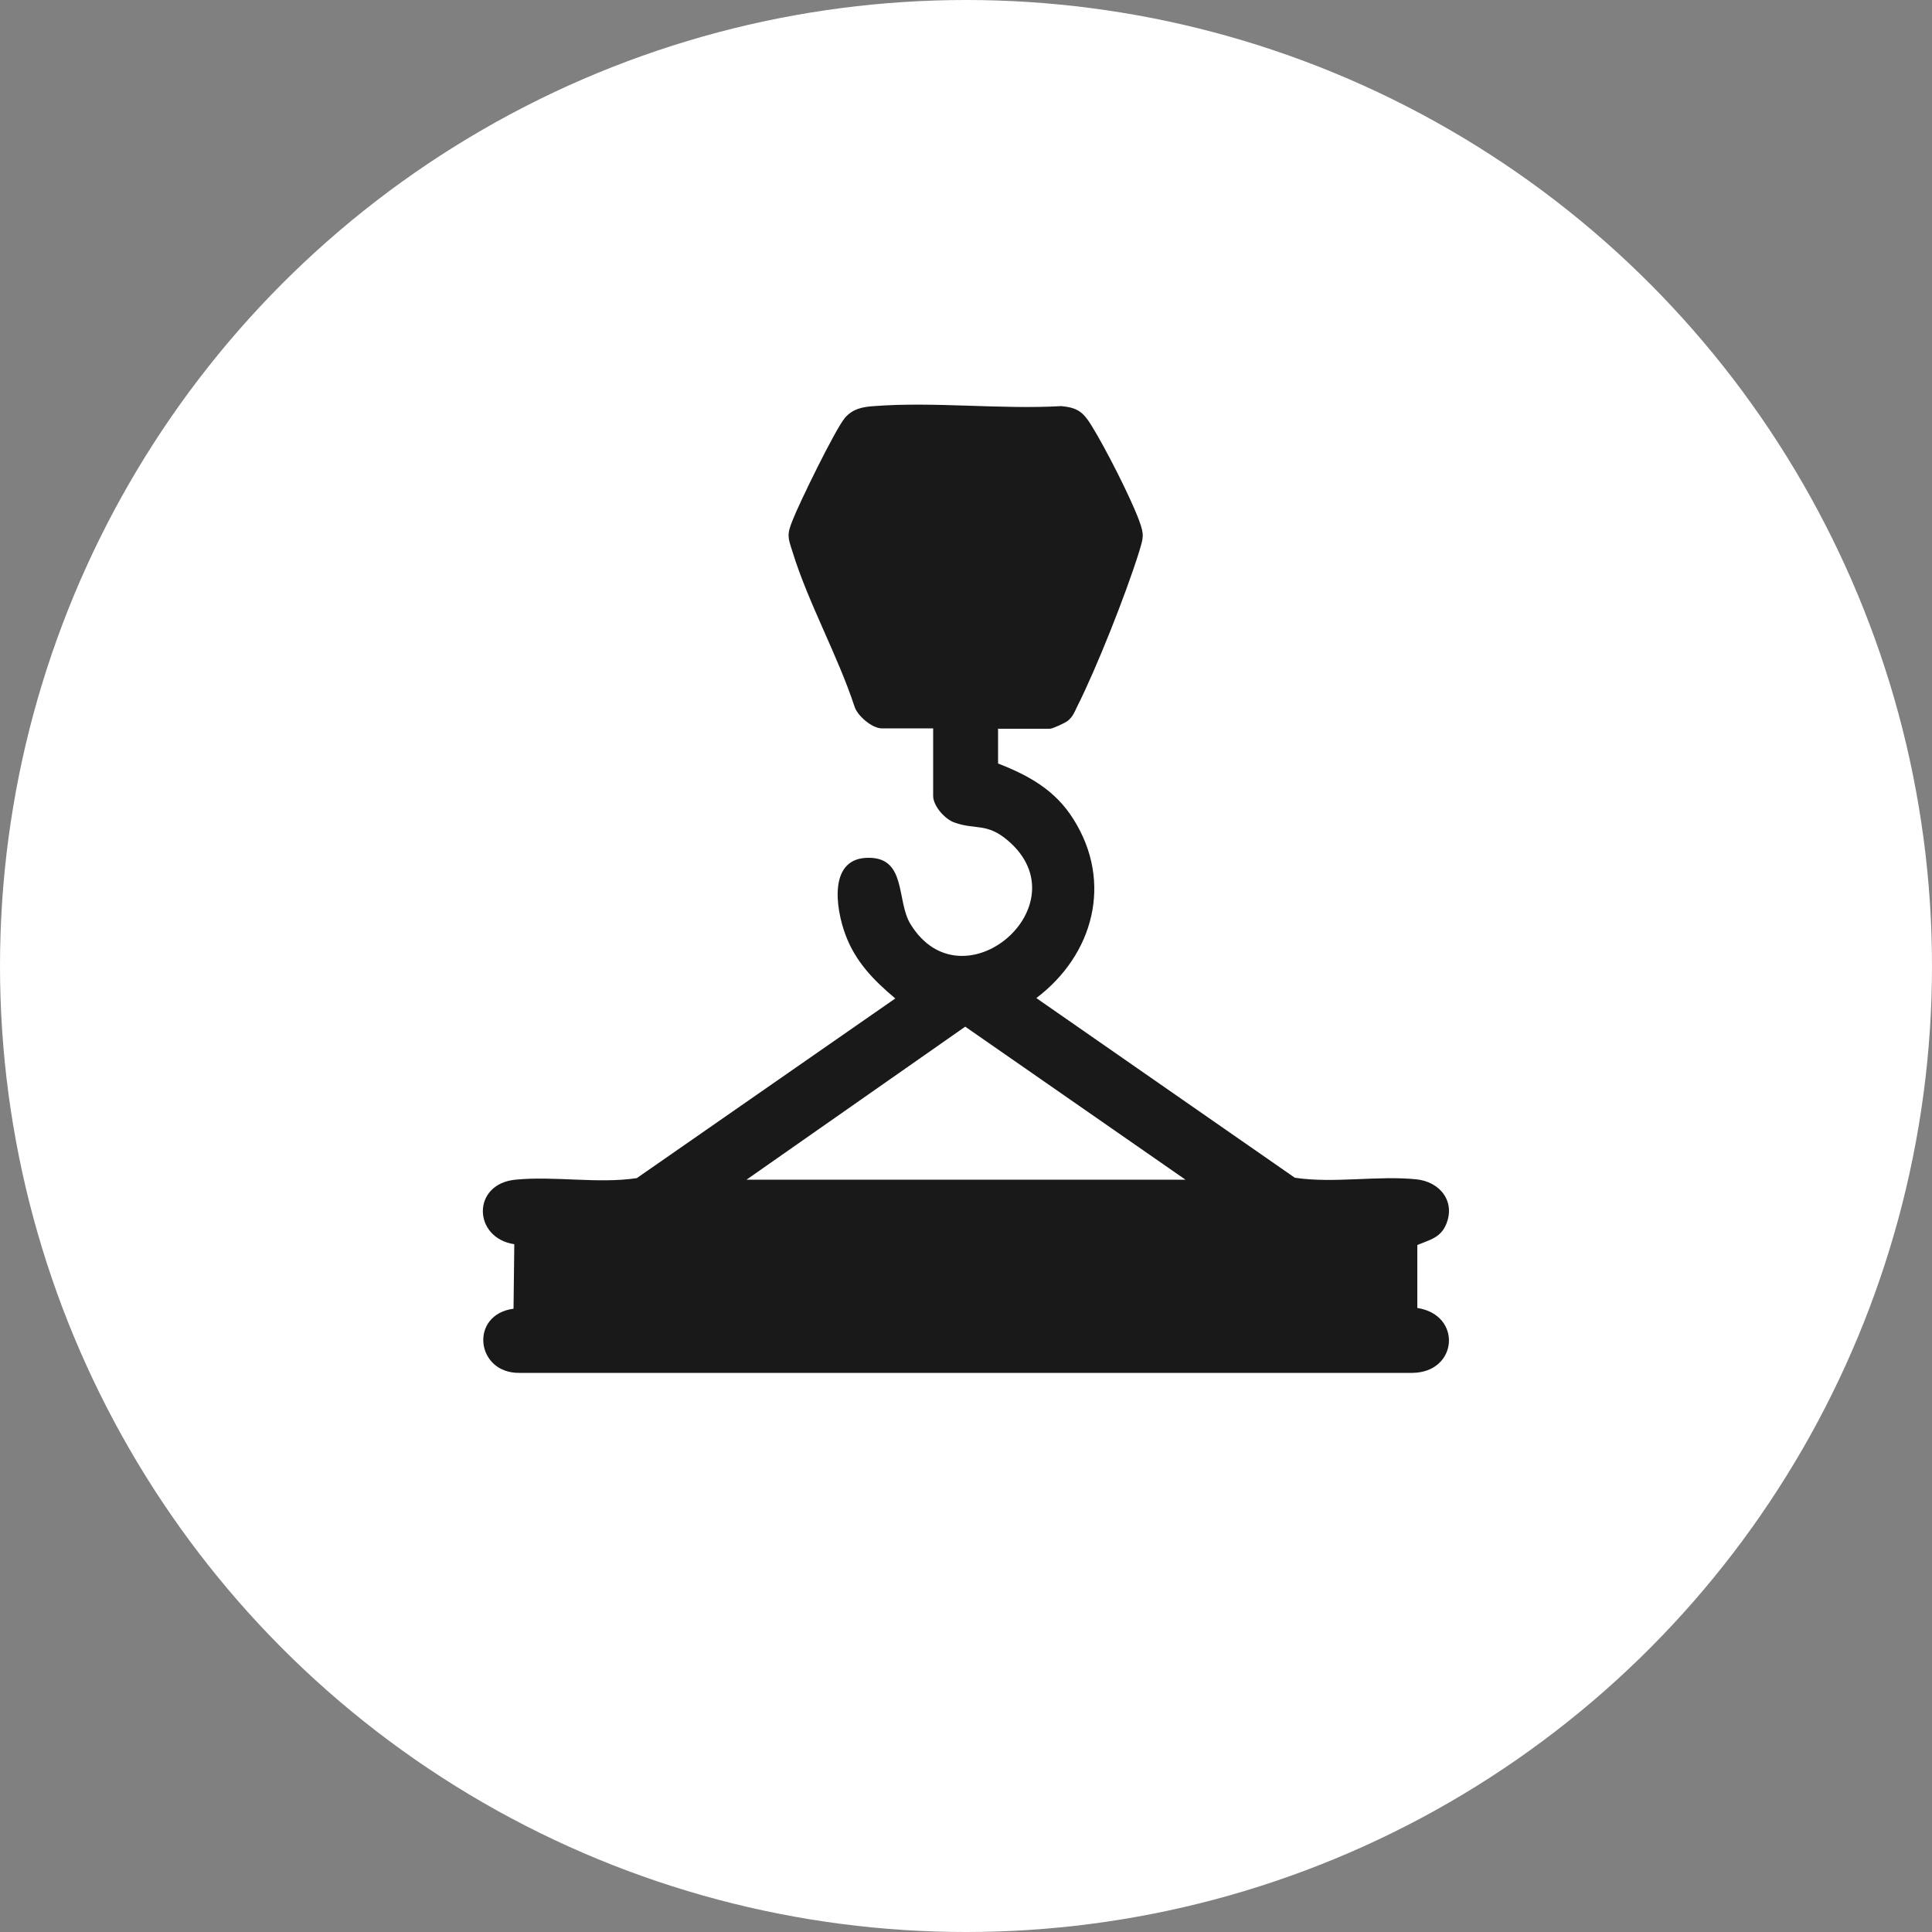
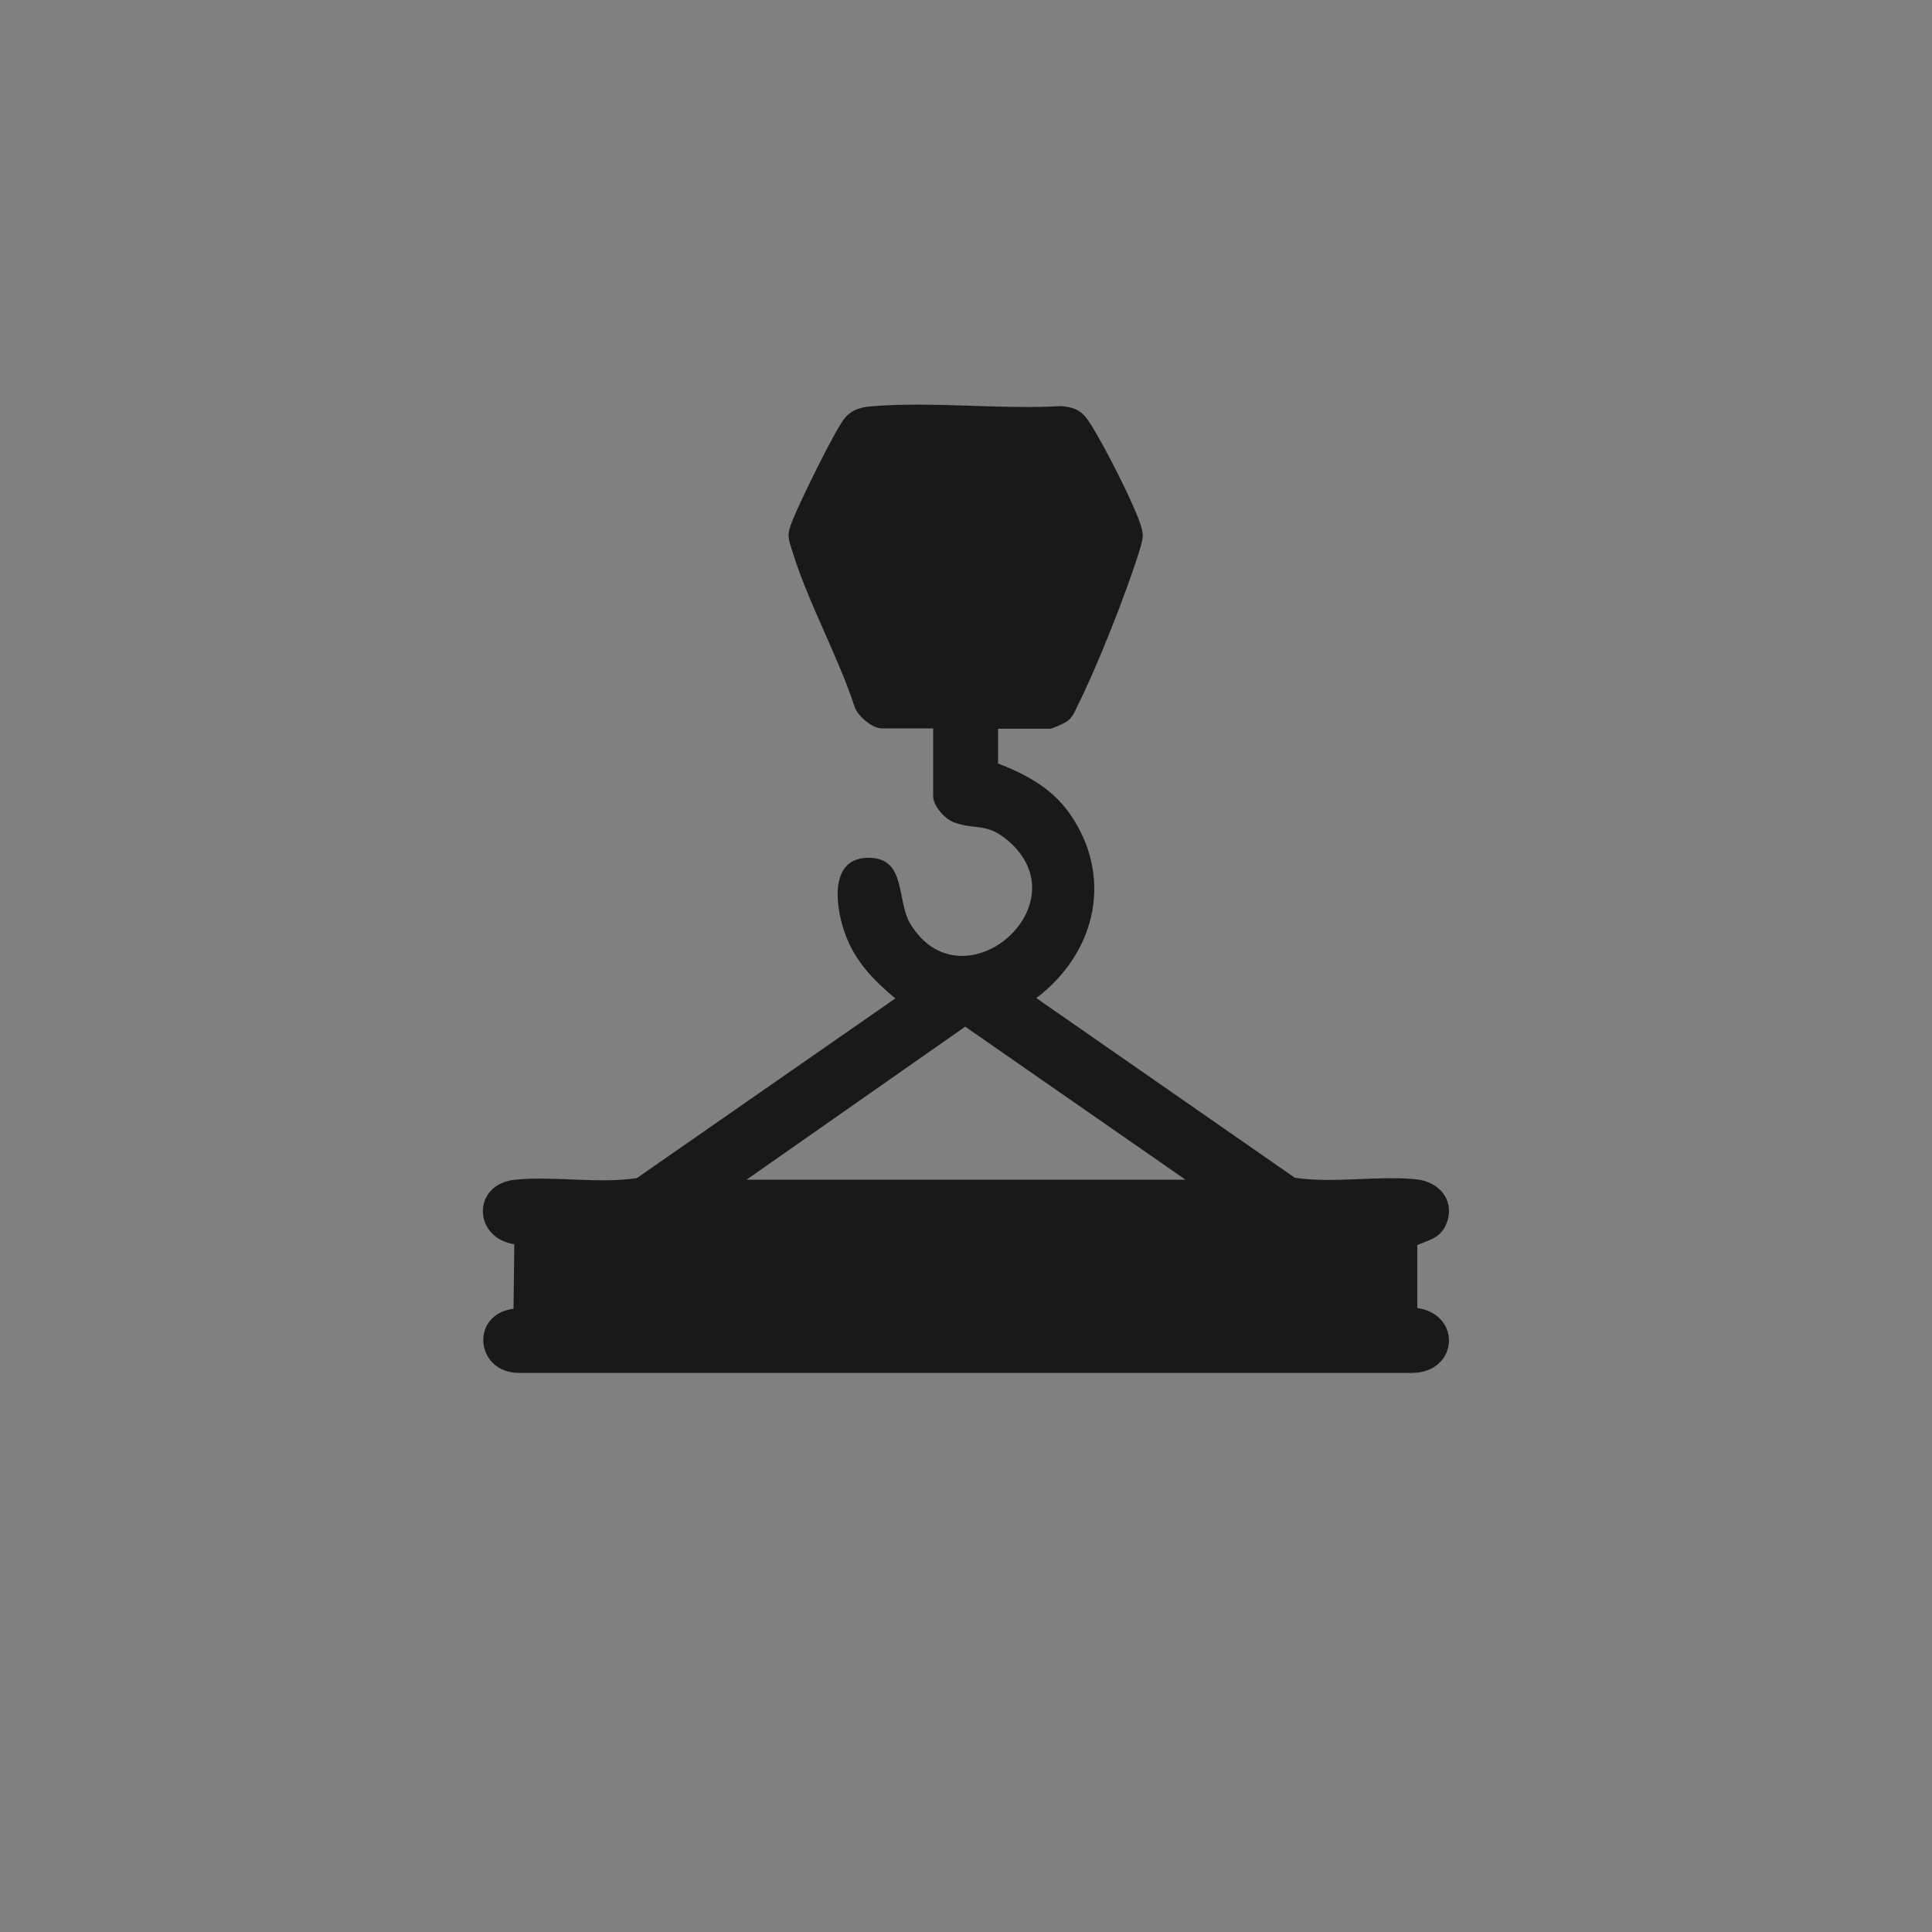
<svg xmlns="http://www.w3.org/2000/svg" id="Capa_2" data-name="Capa 2" viewBox="0 0 50 50">
  <rect x="0" y="0" width="50" height="50" fill="#808080" stroke="none" />
  <defs>
    <style>
      .cls-1 {
        fill: #fff;
      }

      .cls-2 {
        fill: #191919;
      }
    </style>
  </defs>
  <g id="Capa_1-2" data-name="Capa 1">
-     <circle class="cls-1" cx="25" cy="25" r="25" />
    <path class="cls-2" d="M25.83,18.85v.91c.8.31,1.48.69,1.95,1.44,1.03,1.63.52,3.51-.96,4.63l6.69,4.65c1.01.15,2.14-.06,3.14.04.62.06,1.03.58.77,1.18-.15.34-.43.39-.74.52v1.63c1.17.18,1.05,1.67-.13,1.68H13.45c-1.14.02-1.31-1.51-.16-1.66l.02-1.67c-1.07-.16-1.11-1.56.03-1.67,1-.1,2.13.11,3.14-.04l6.69-4.65c-.56-.47-1.03-.95-1.29-1.65s-.45-2.02.63-1.99c.95.02.69,1.12,1.05,1.71,1.34,2.2,4.49-.49,2.52-2.16-.54-.46-.83-.27-1.37-.46-.25-.08-.56-.43-.56-.69v-1.75h-1.33c-.25,0-.62-.32-.7-.55-.44-1.34-1.2-2.69-1.61-4.02-.12-.37-.15-.44,0-.81.16-.42,1.11-2.37,1.36-2.66.2-.23.45-.28.75-.3,1.56-.12,3.27.09,4.85,0,.41.04.56.15.77.49.35.56,1.01,1.85,1.24,2.47.14.38.11.44,0,.81-.34,1.09-1.1,3.01-1.61,4.02-.06.13-.11.25-.23.35-.07.06-.4.21-.47.21h-1.33ZM30.68,30.53l-5.7-3.96-5.66,3.96h11.37Z" />
  </g>
</svg>